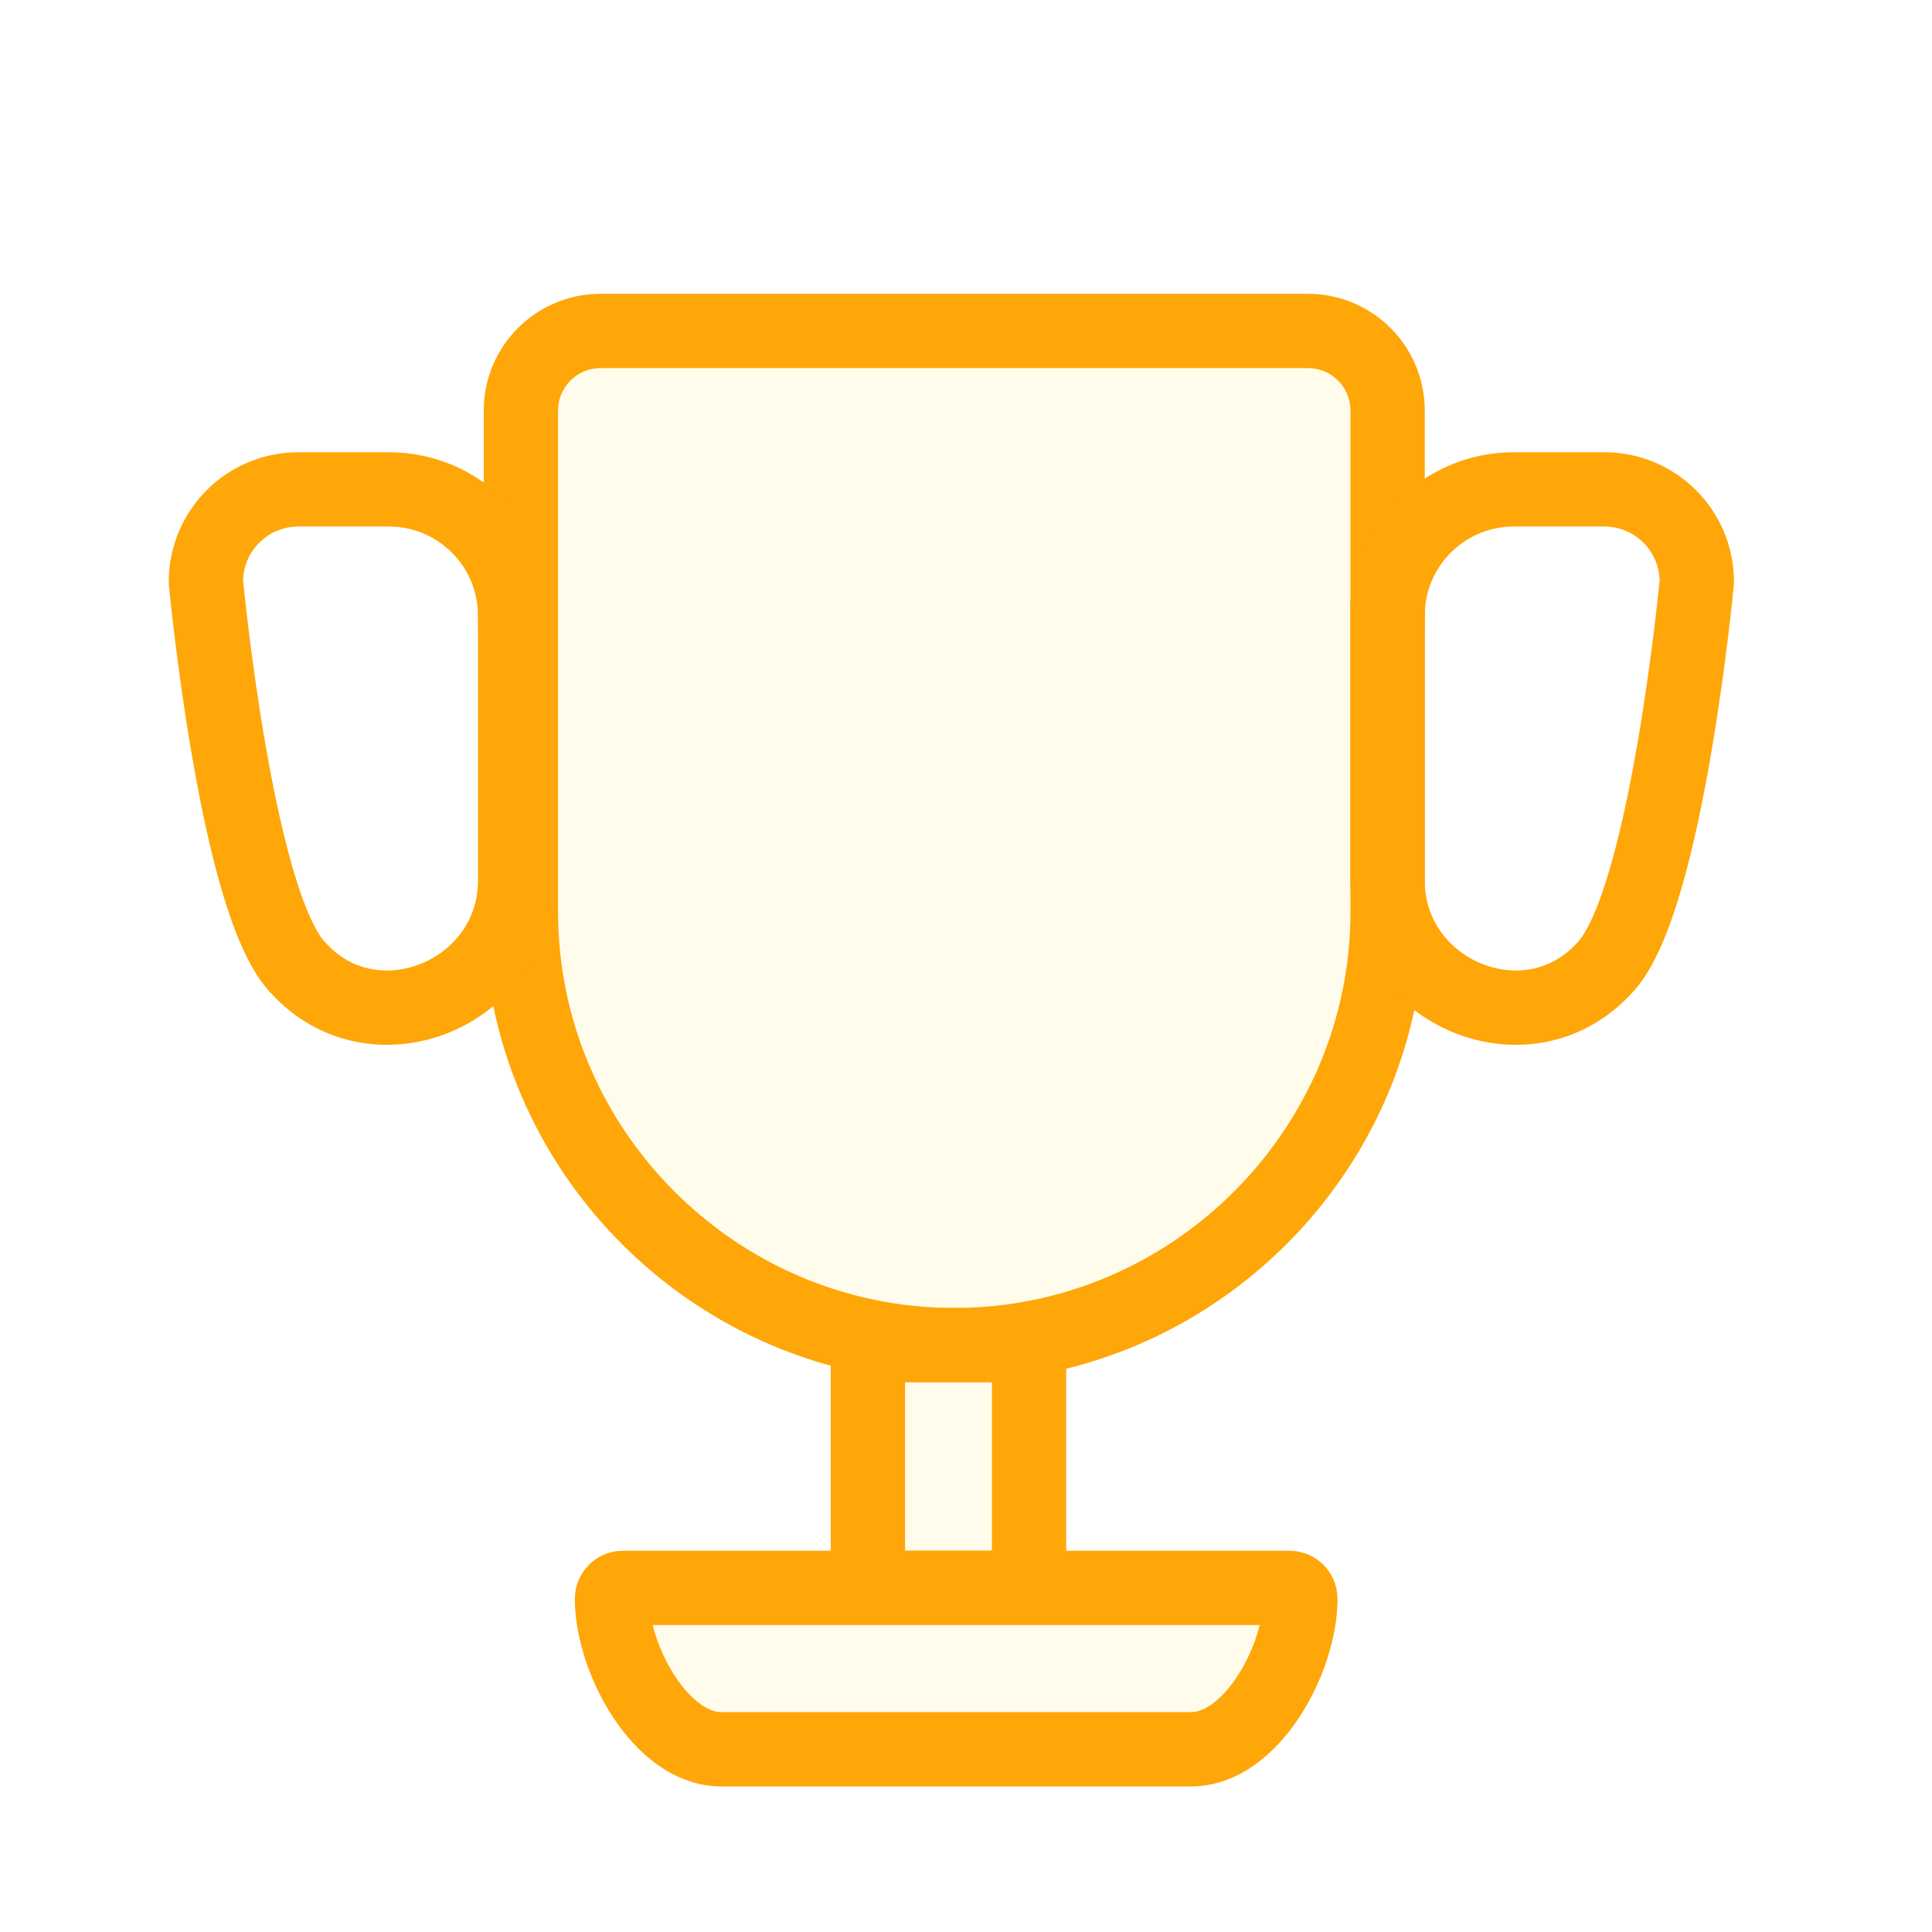
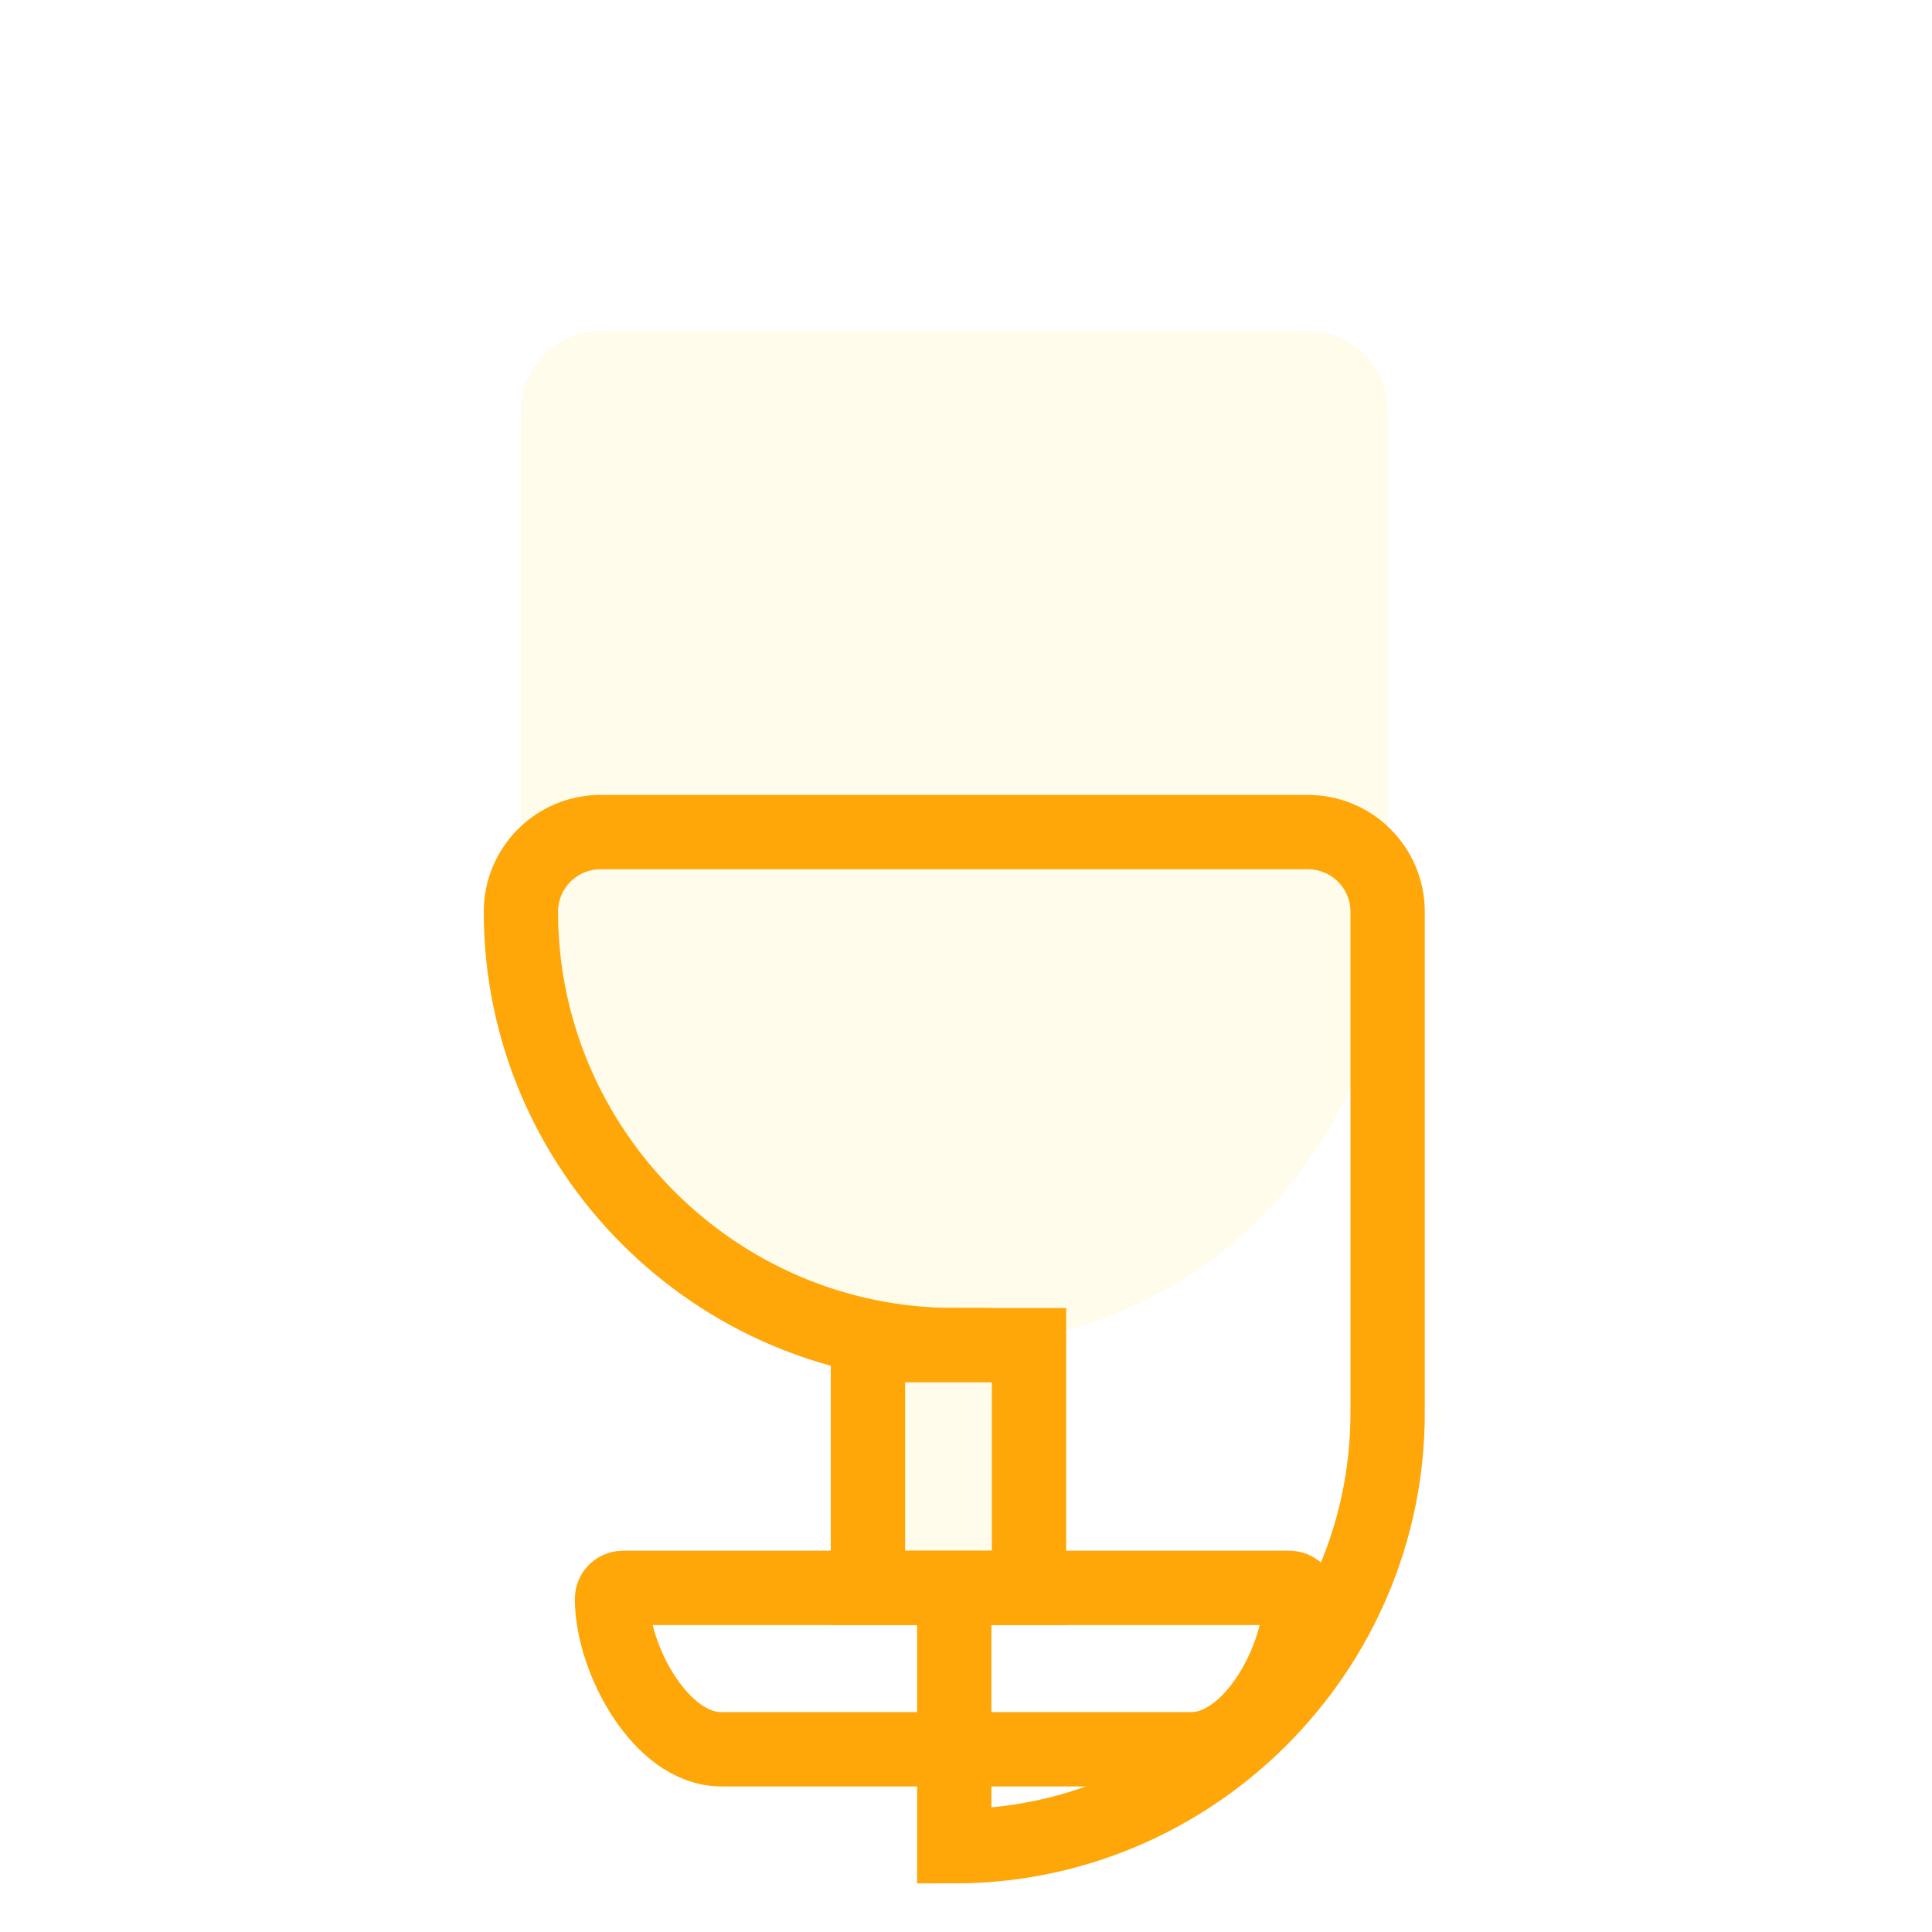
<svg xmlns="http://www.w3.org/2000/svg" xmlns:xlink="http://www.w3.org/1999/xlink" width="26" height="26" viewBox="0 0 26 26">
  <defs>
    <path id="a" d="M0 26h26V0H0z" />
  </defs>
  <g fill="none" fill-rule="evenodd">
    <path fill="#FFF" d="M0 26h26V0H0z" />
    <g>
      <path fill="#FFFCEB" d="M12.842 18.102c-3.208 0-5.832-2.625-5.832-5.832V5.526c0-.592.48-1.072 1.072-1.072h9.52c.592 0 1.072.48 1.072 1.072v6.744c0 3.207-2.624 5.832-5.832 5.832" />
-       <path stroke="#FFA608" d="M12.842 18.102c-3.208 0-5.832-2.625-5.832-5.832V5.526c0-.592.48-1.072 1.072-1.072h9.52c.592 0 1.072.48 1.072 1.072v6.744c0 3.207-2.624 5.832-5.832 5.832z" />
-       <path stroke="#FFA608" d="M18.674 8.283c0-.937.76-1.697 1.697-1.697h1.22c.687 0 1.244.557 1.244 1.244 0 0-.402 4.26-1.221 5.173l-.021.022c-1.026 1.13-2.92.347-2.92-1.18V8.284zM6.932 8.283c0-.937-.76-1.697-1.697-1.697h-1.22c-.687 0-1.244.557-1.244 1.244 0 0 .402 4.26 1.221 5.173l.021.022c1.026 1.13 2.92.347 2.92-1.18V8.284z" />
+       <path stroke="#FFA608" d="M12.842 18.102c-3.208 0-5.832-2.625-5.832-5.832c0-.592.48-1.072 1.072-1.072h9.52c.592 0 1.072.48 1.072 1.072v6.744c0 3.207-2.624 5.832-5.832 5.832z" />
      <mask id="b" fill="#fff">
        <use xlink:href="#a" />
      </mask>
      <path fill="#FFFCEB" d="M11.68 21.37h2.168v-3.267H11.68z" mask="url(#b)" />
      <path stroke="#FFA608" d="M11.68 21.37h2.168v-3.267H11.68z" mask="url(#b)" />
-       <path fill="#FFFCEB" d="M16.03 23.541H9.706c-.812 0-1.47-1.214-1.47-2.026 0-.08.065-.146.146-.146h8.972c.08 0 .146.066.146.146 0 .812-.658 2.026-1.47 2.026" mask="url(#b)" />
      <path stroke="#FFA608" stroke-linejoin="round" d="M16.03 23.541H9.706c-.812 0-1.47-1.214-1.47-2.026 0-.08.065-.146.146-.146h8.972c.08 0 .146.066.146.146 0 .812-.658 2.026-1.47 2.026z" mask="url(#b)" />
    </g>
  </g>
</svg>